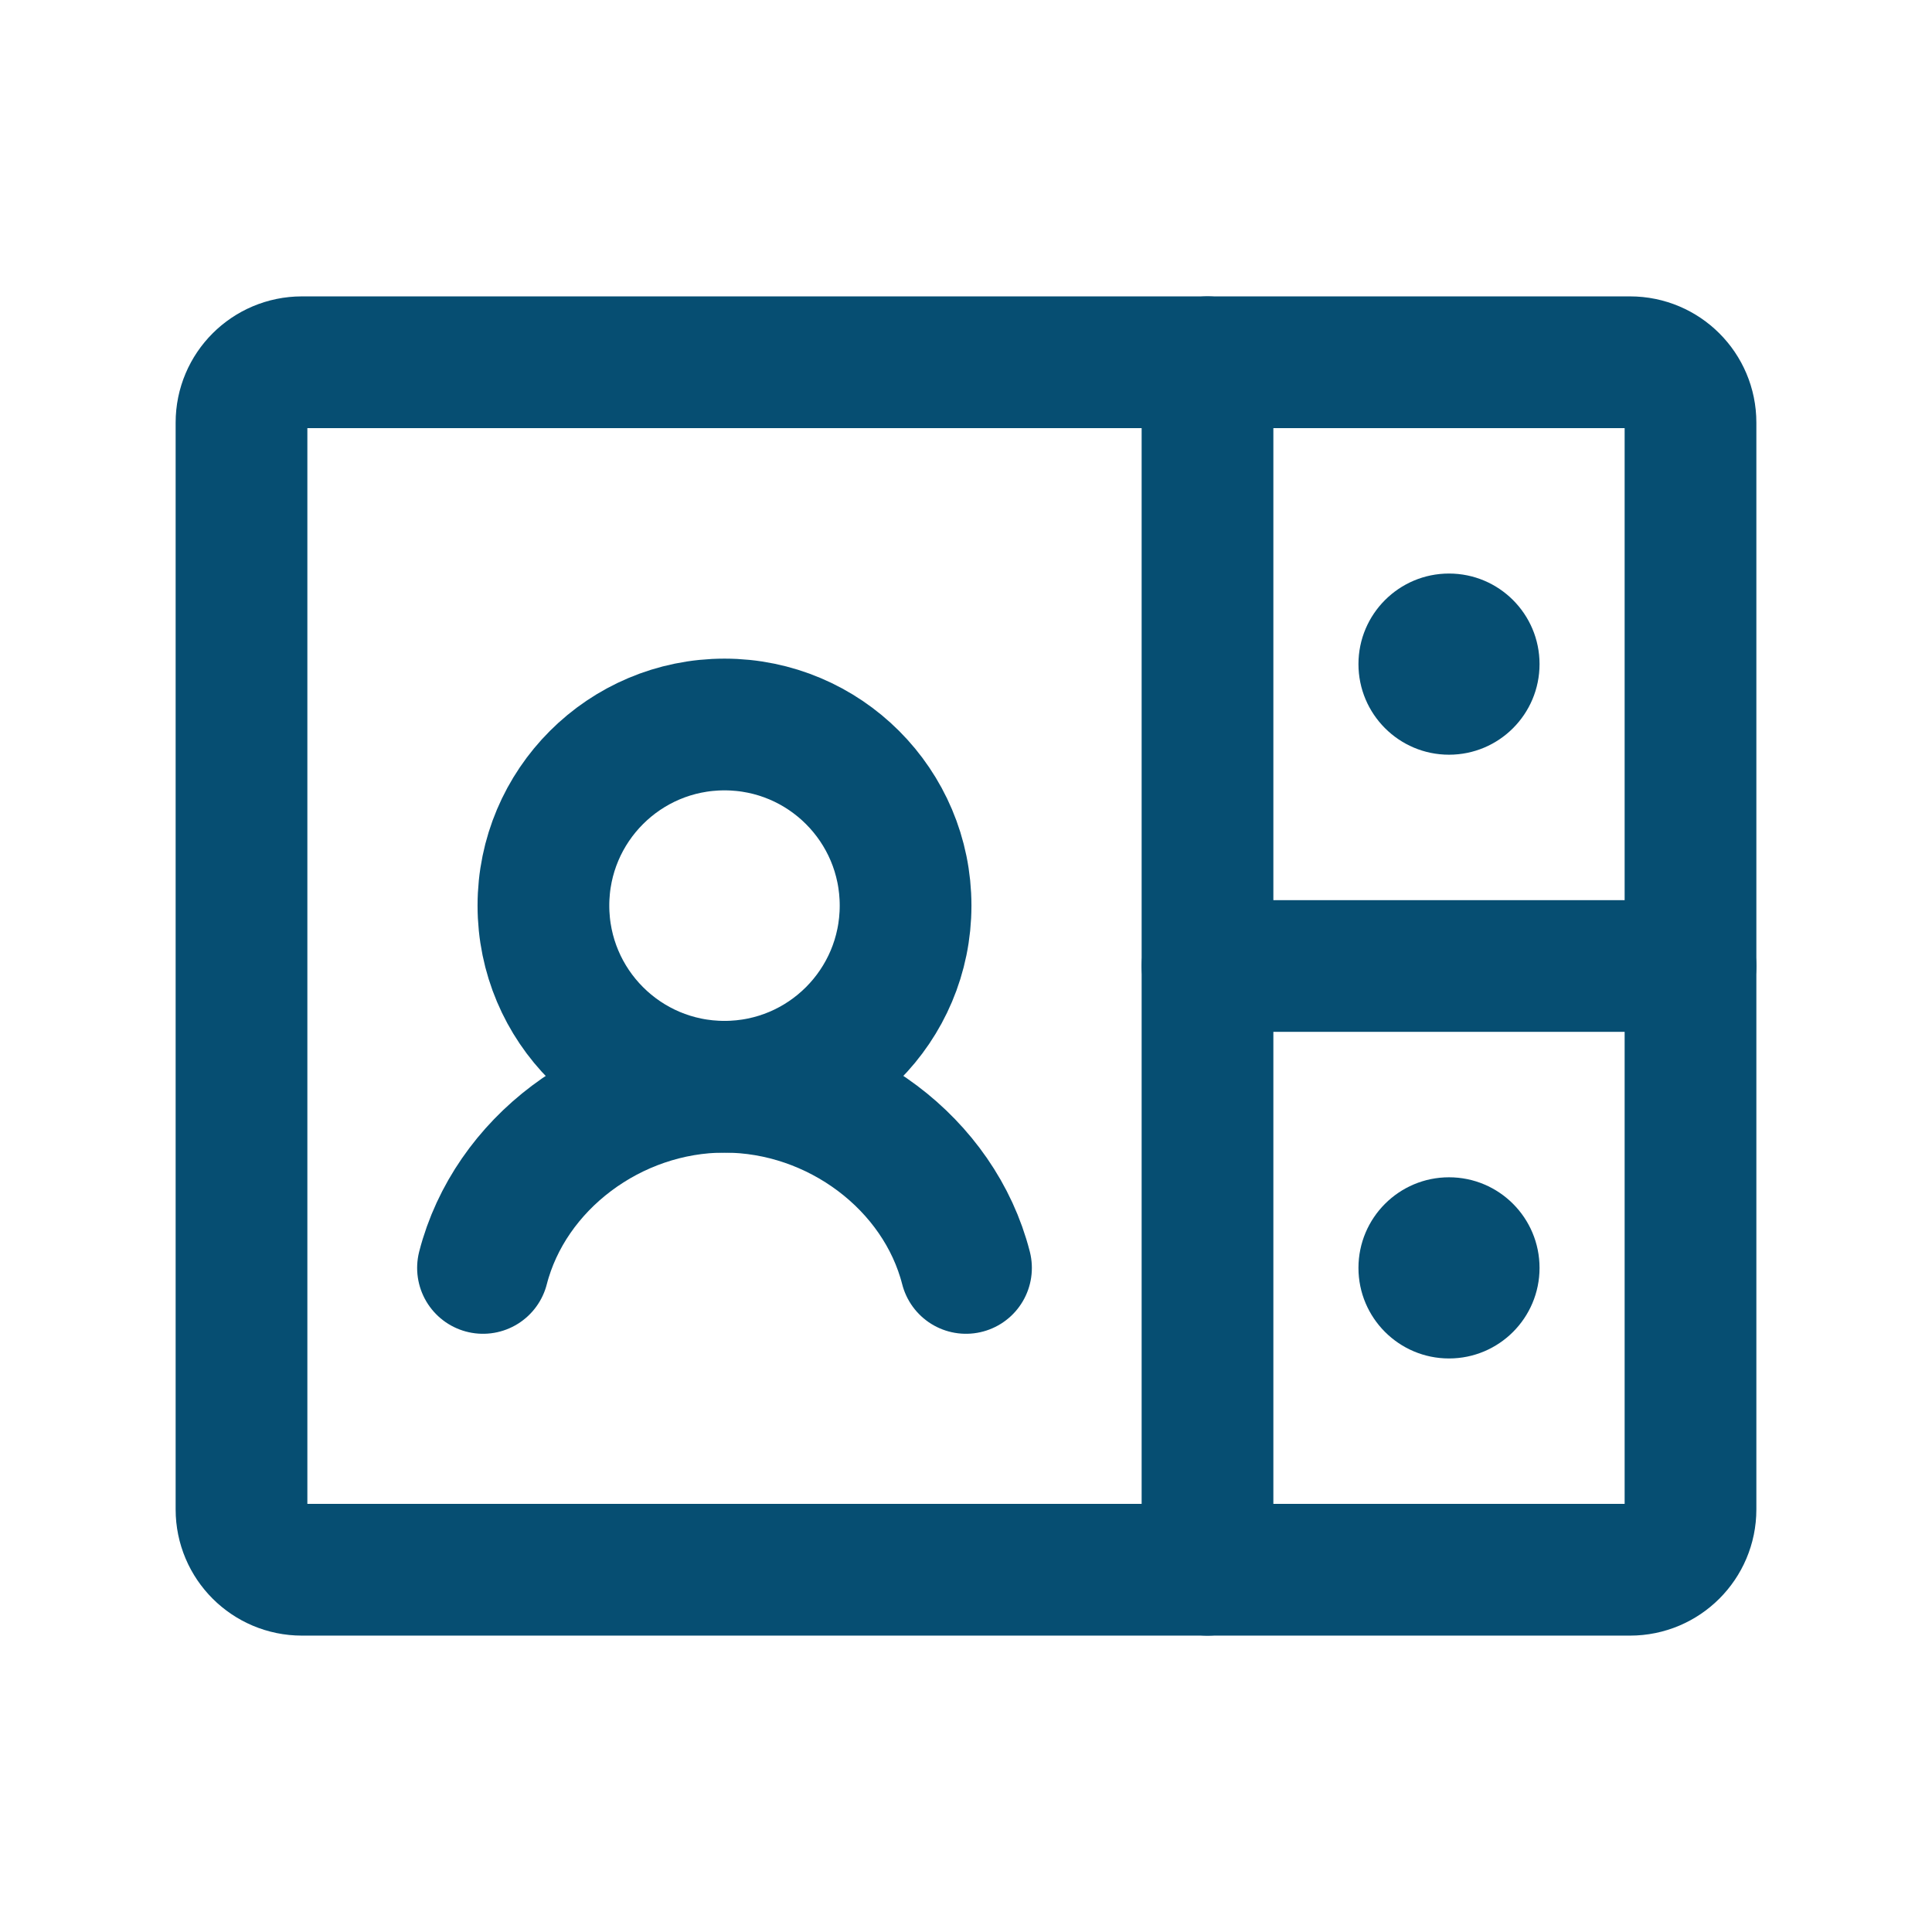
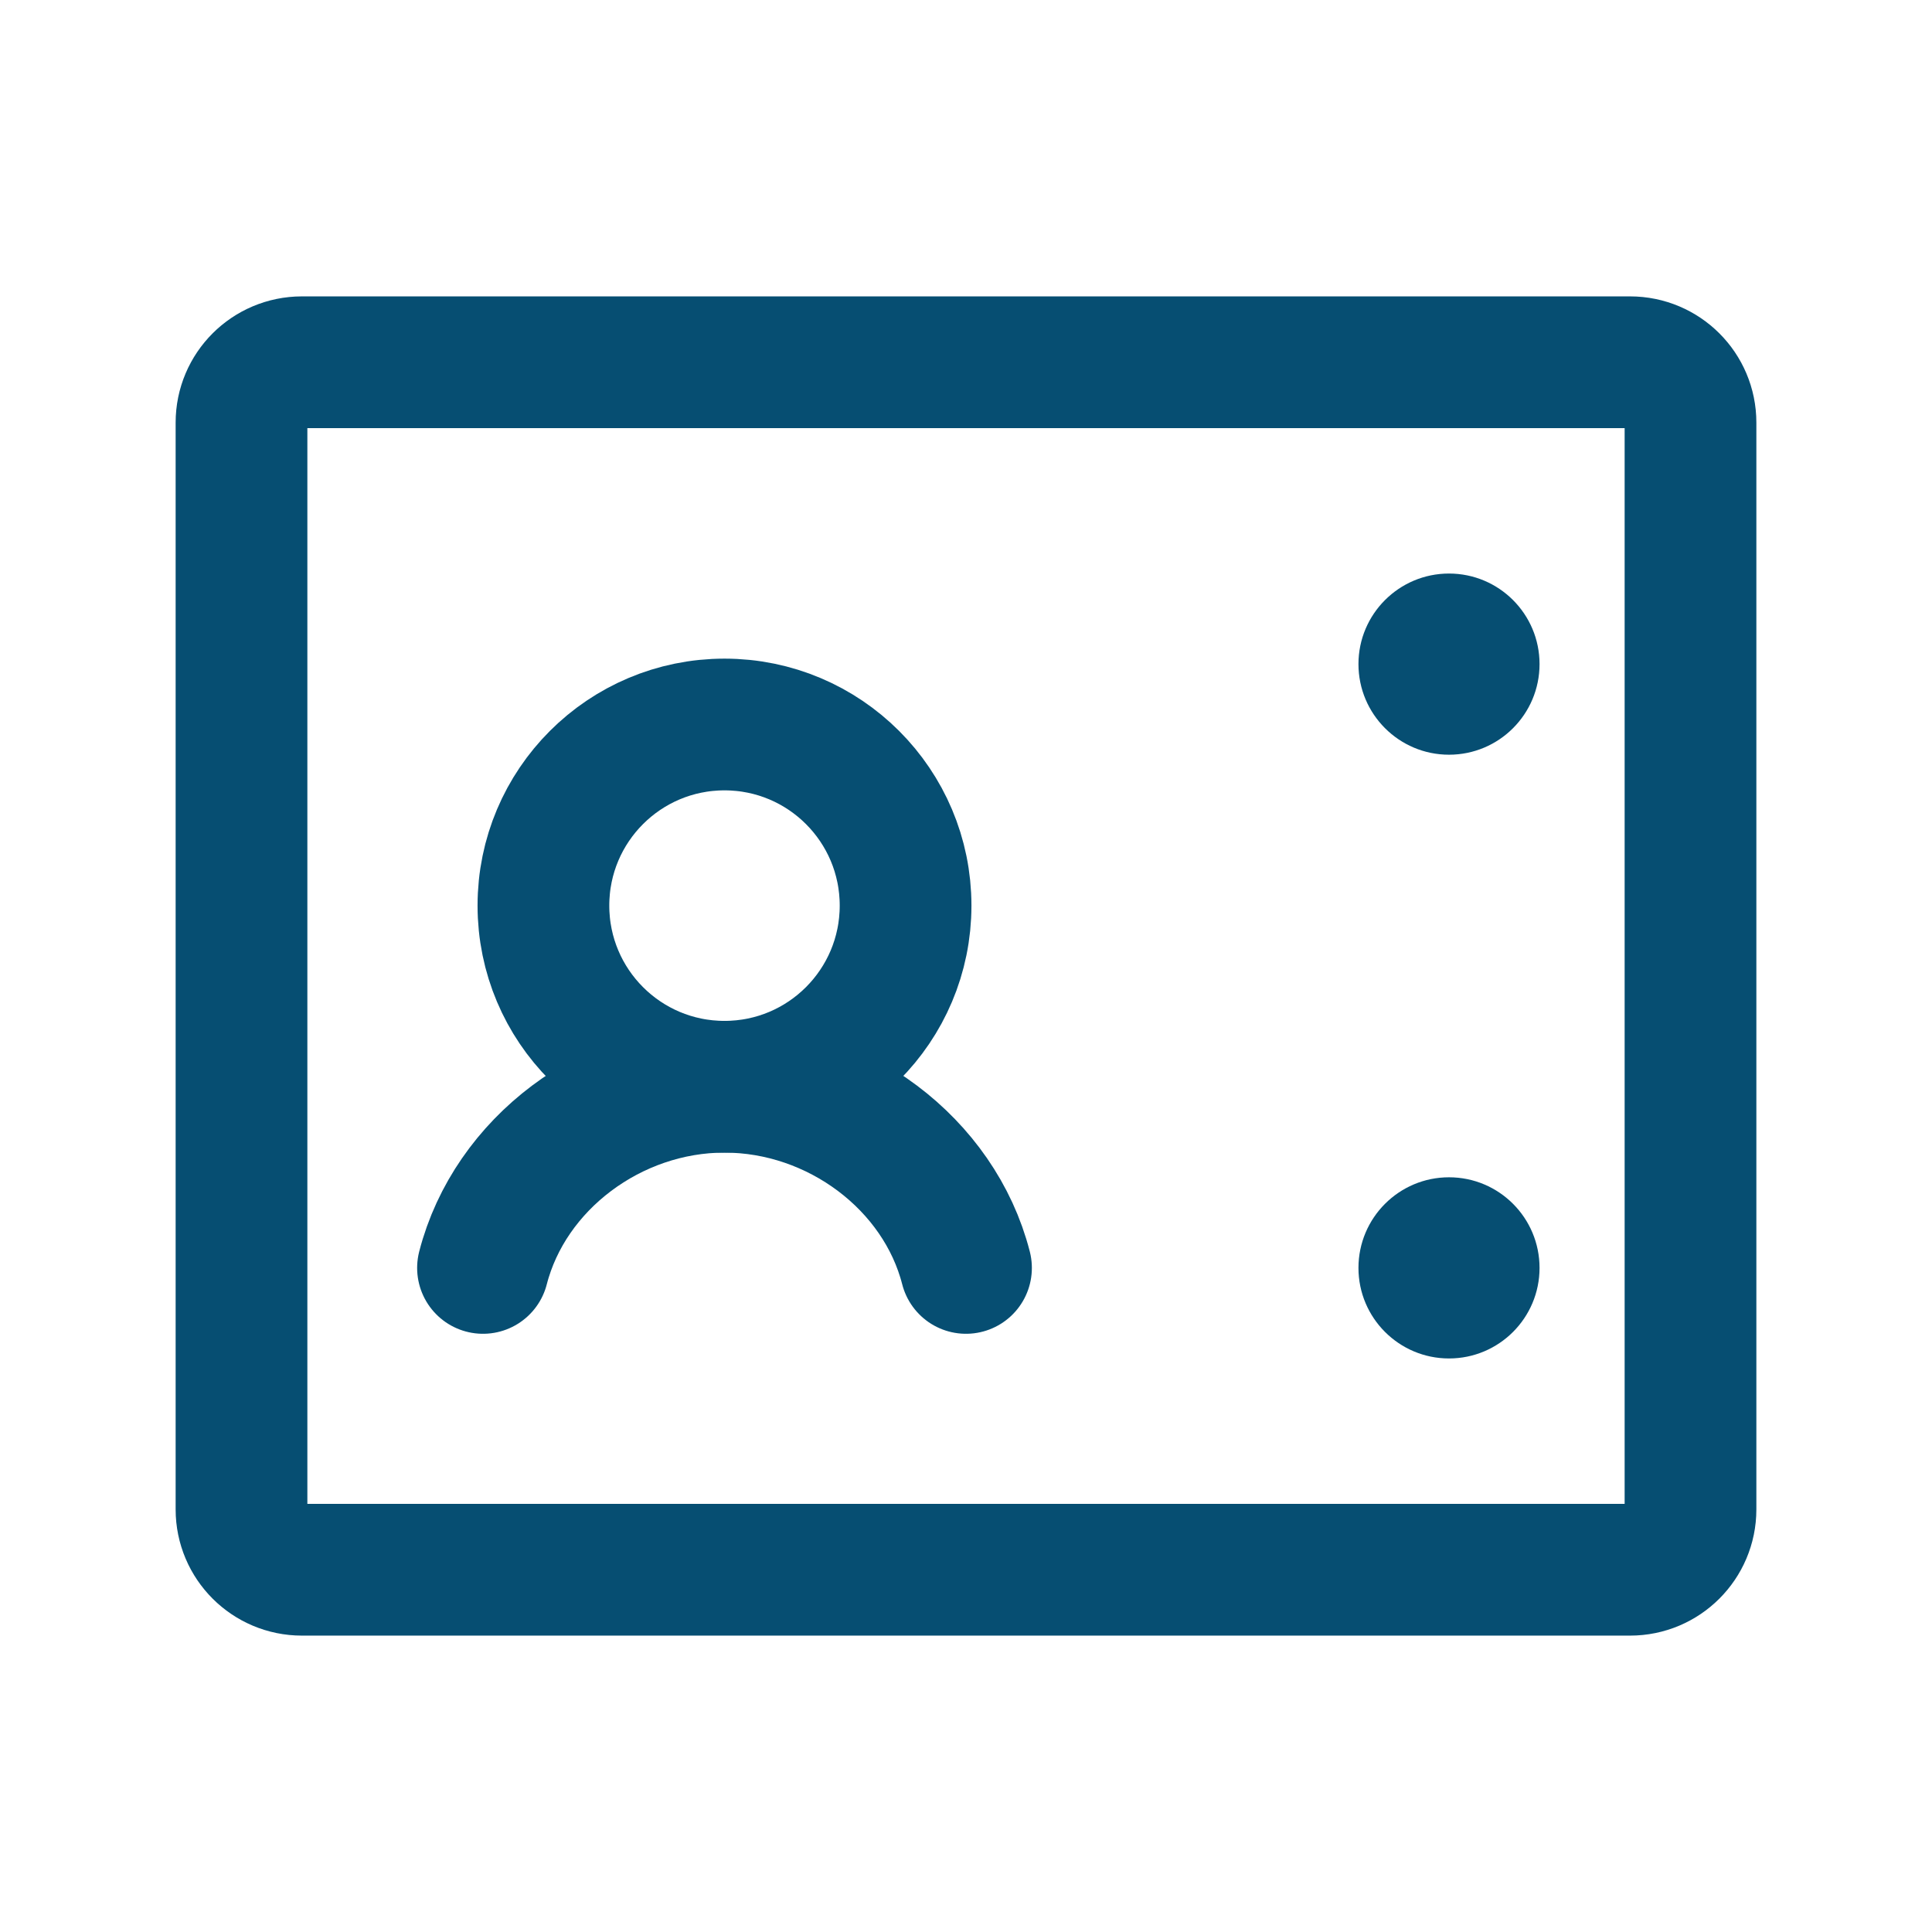
<svg xmlns="http://www.w3.org/2000/svg" width="22" height="22" viewBox="0 0 22 22" fill="none">
  <g clip-path="url(#clip0_200_91)">
    <path d="M18.562 4.125H3.438C3.058 4.125 2.75 4.433 2.75 4.812V17.188C2.75 17.567 3.058 17.875 3.438 17.875H18.562C18.942 17.875 19.25 17.567 19.25 17.188V4.812C19.25 4.433 18.942 4.125 18.562 4.125Z" stroke="#064E72" stroke-width="1.5" stroke-linecap="round" stroke-linejoin="round" />
-     <path d="M13.75 4.125V17.875" stroke="#064E72" stroke-width="1.5" stroke-linecap="round" stroke-linejoin="round" />
-     <path d="M13.75 11H19.25" stroke="#064E72" stroke-width="1.5" stroke-linecap="round" stroke-linejoin="round" />
    <path d="M16.5 8.594C17.07 8.594 17.531 8.132 17.531 7.562C17.531 6.993 17.07 6.531 16.5 6.531C15.931 6.531 15.469 6.993 15.469 7.562C15.469 8.132 15.931 8.594 16.5 8.594Z" fill="#064E72" />
    <path d="M16.5 15.469C17.07 15.469 17.531 15.007 17.531 14.438C17.531 13.868 17.07 13.406 16.5 13.406C15.931 13.406 15.469 13.868 15.469 14.438C15.469 15.007 15.931 15.469 16.5 15.469Z" fill="#064E72" />
    <path d="M8.25 12.375C9.389 12.375 10.312 11.452 10.312 10.312C10.312 9.173 9.389 8.25 8.25 8.25C7.111 8.25 6.188 9.173 6.188 10.312C6.188 11.452 7.111 12.375 8.25 12.375Z" stroke="#064E72" stroke-width="1.5" stroke-linecap="round" stroke-linejoin="round" />
    <path d="M5.5 14.438C5.805 13.252 6.969 12.375 8.25 12.375C9.531 12.375 10.696 13.251 11 14.438" stroke="#064E72" stroke-width="1.5" stroke-linecap="round" stroke-linejoin="round" />
  </g>
  <defs>
    <clipPath id="clip0_200_91">
      <rect width="22" height="22" fill="white" />
    </clipPath>
  </defs>
</svg>